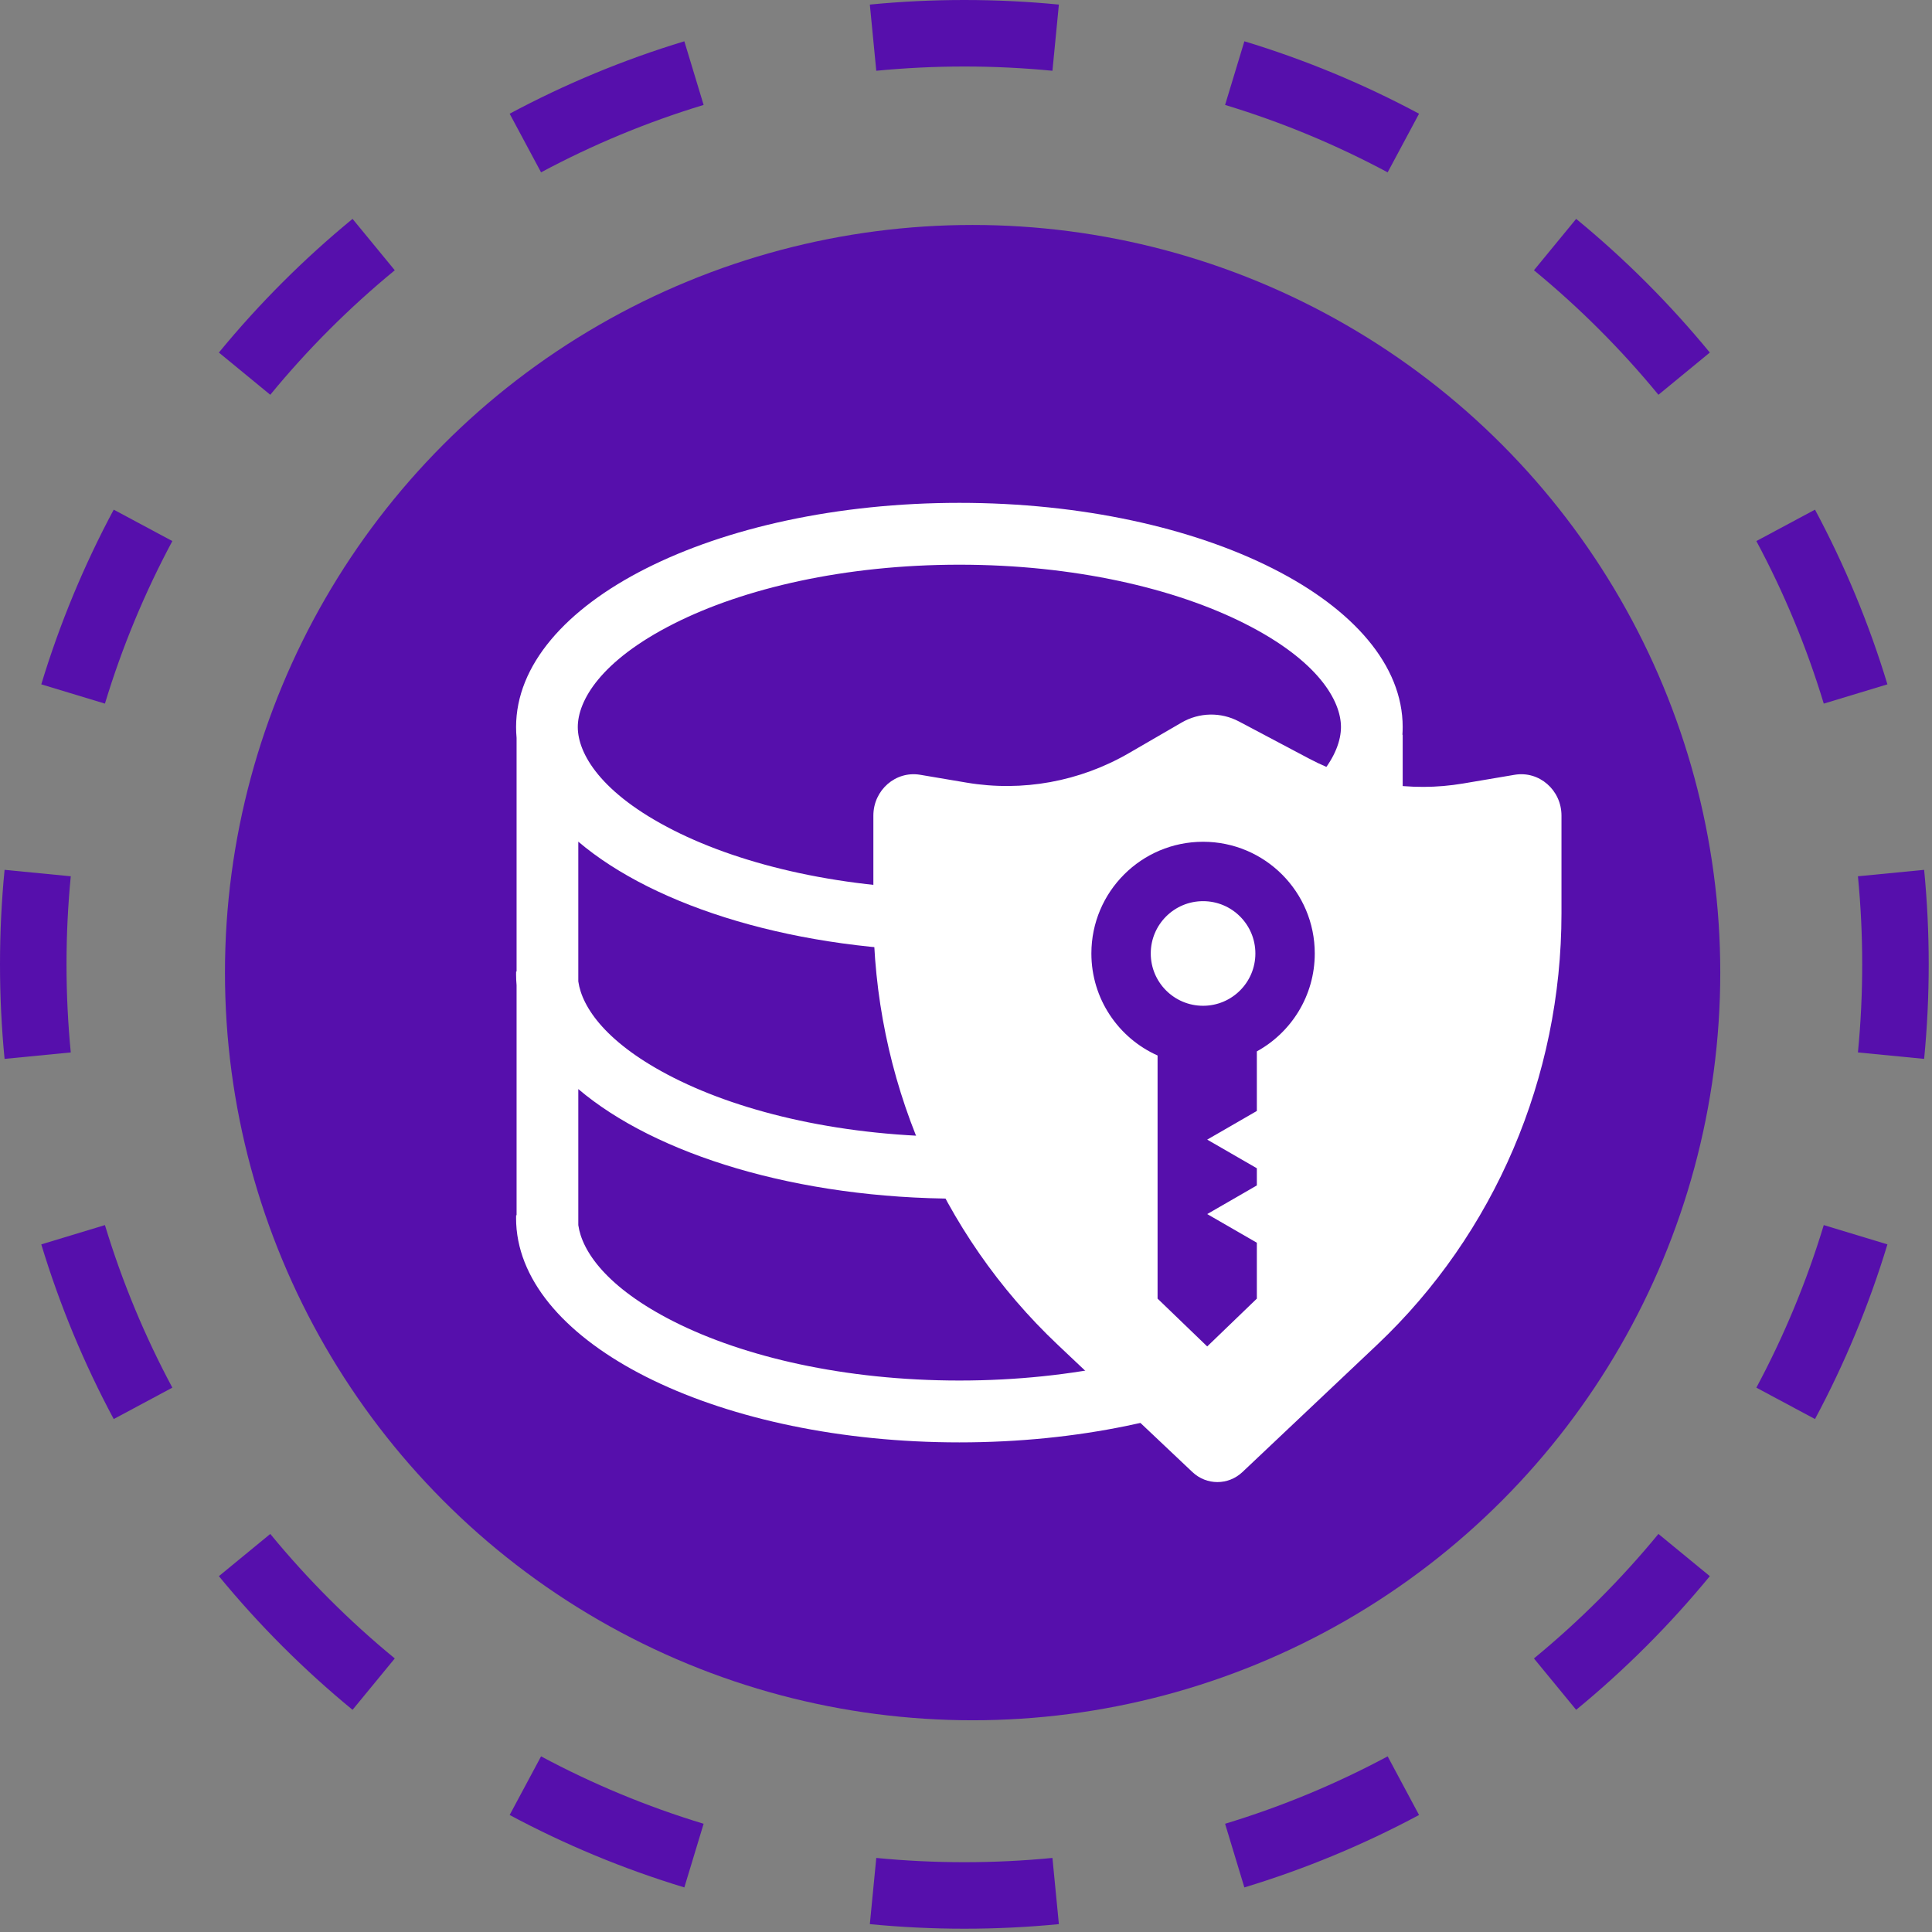
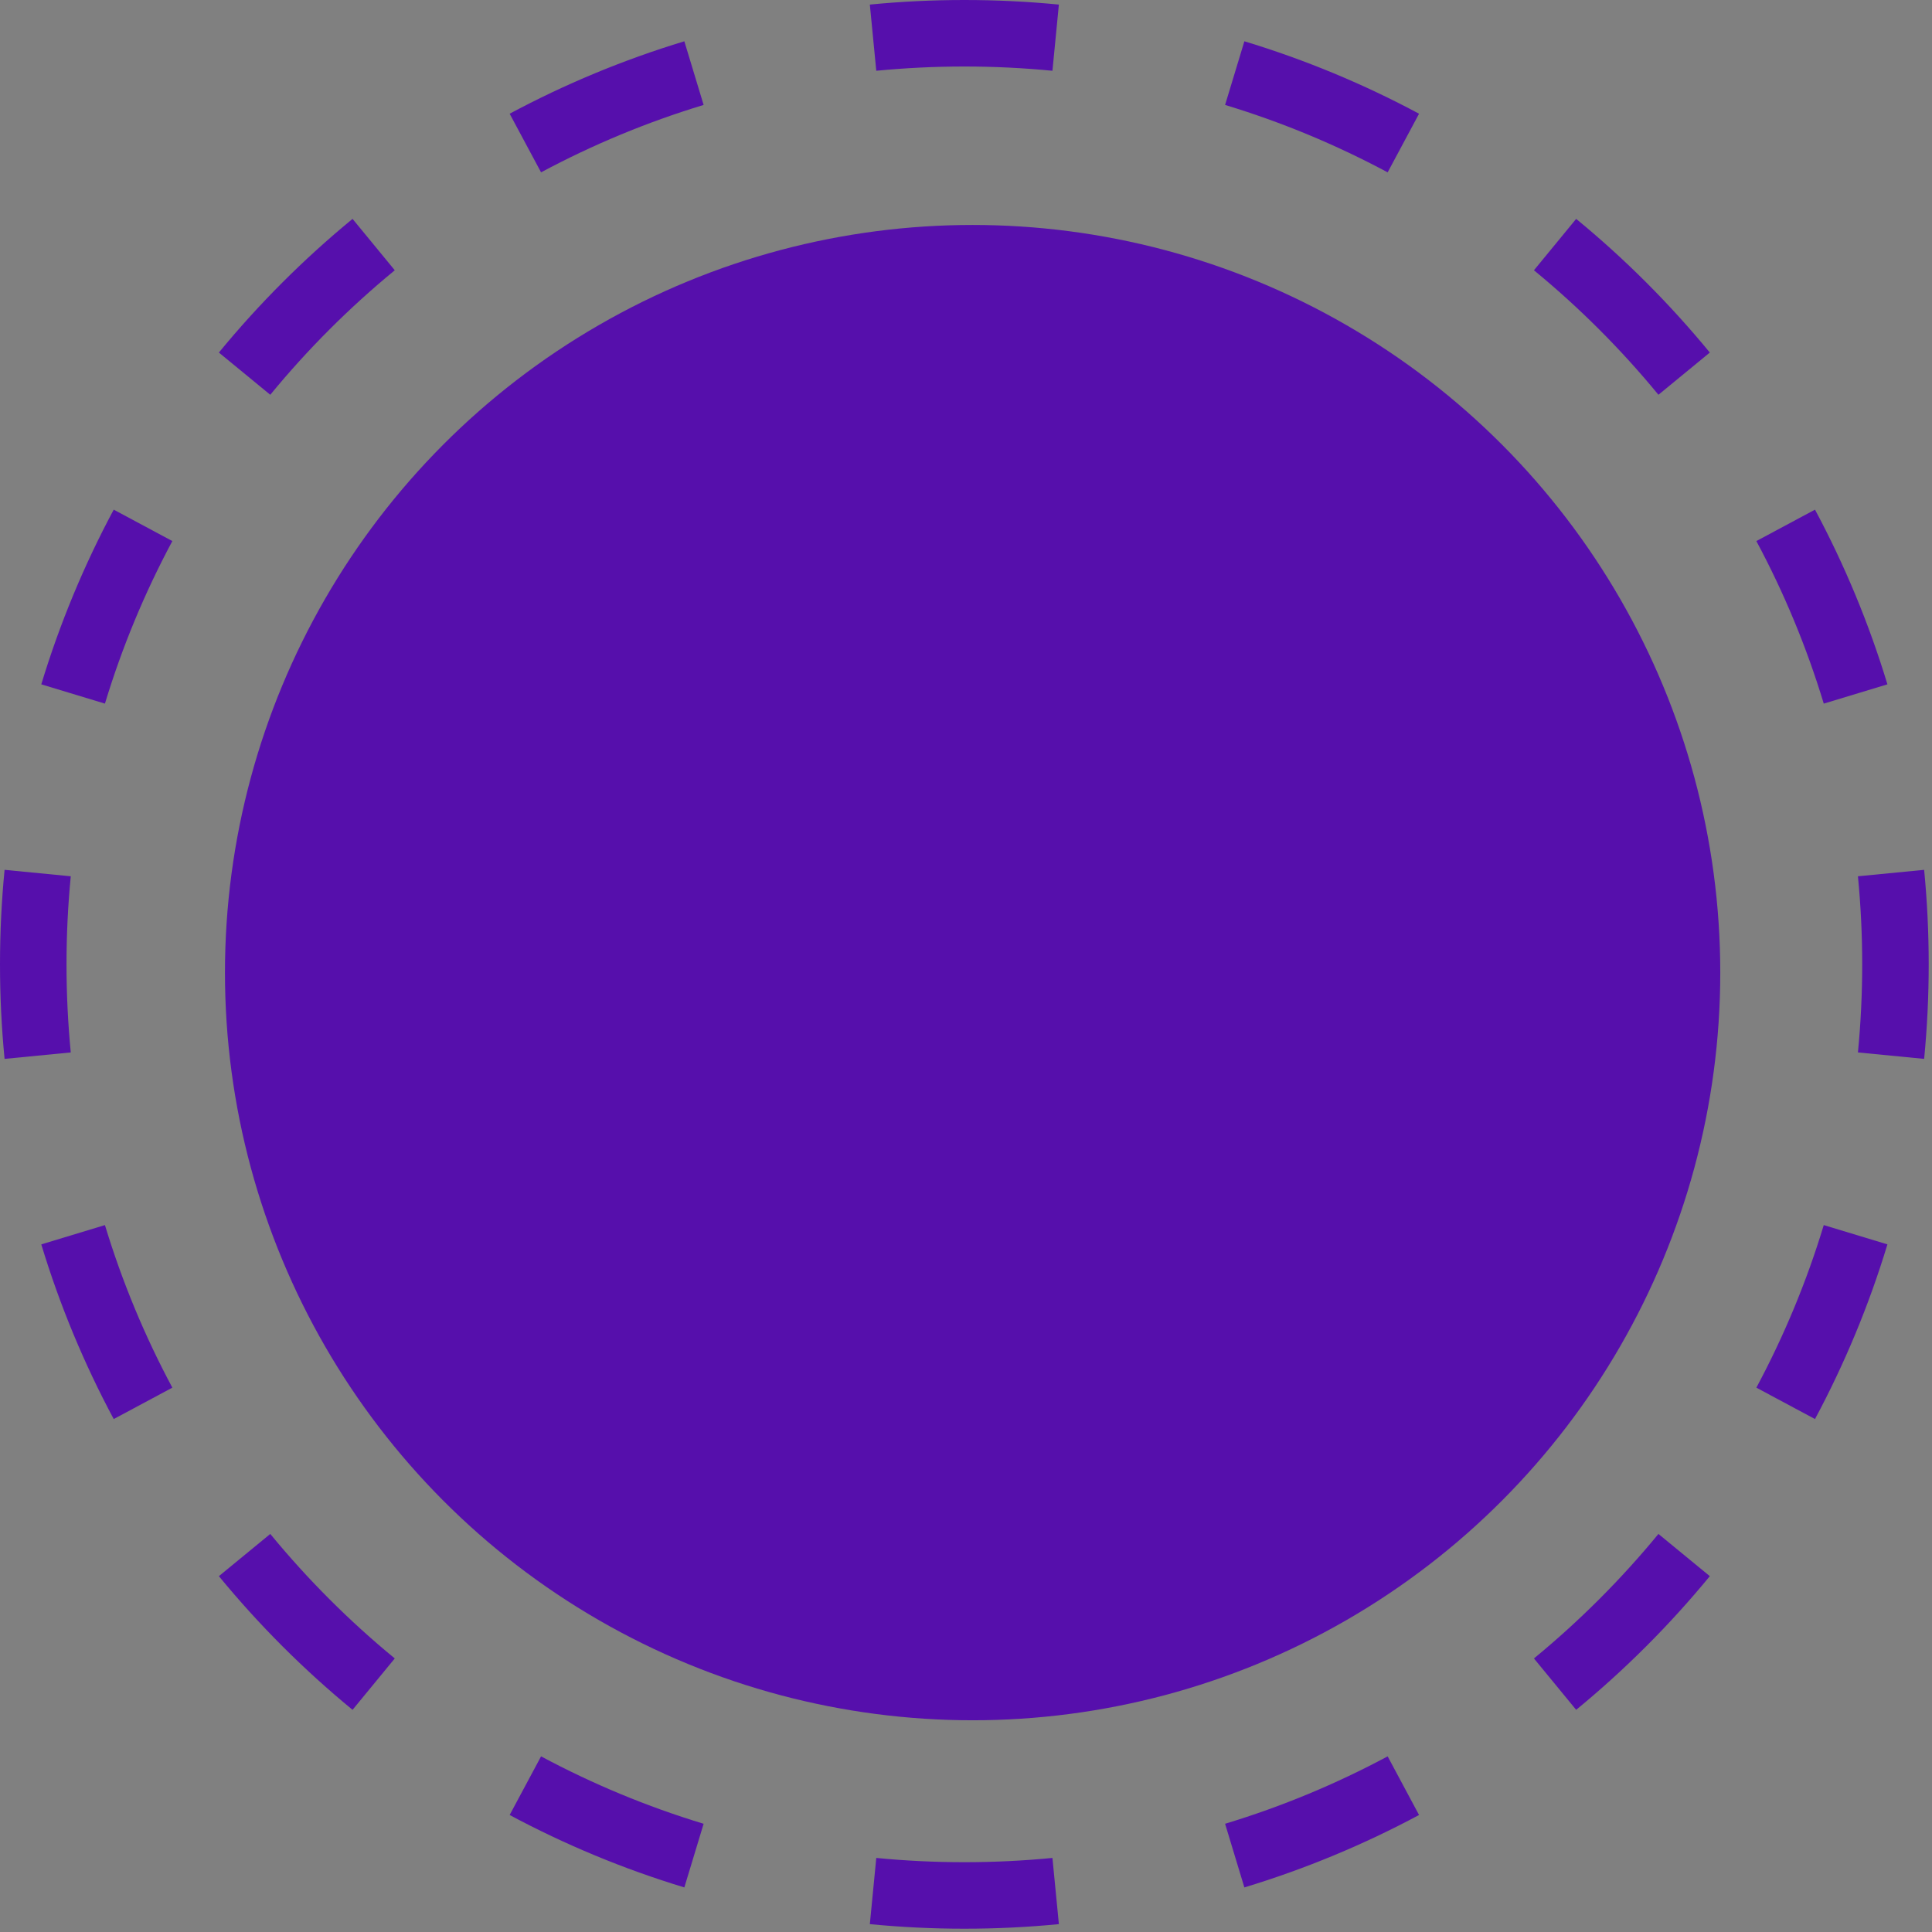
<svg xmlns="http://www.w3.org/2000/svg" width="146" height="146" viewBox="0 0 146 146" fill="none">
  <rect x="0" y="0" width="146" height="146" fill="#808080" stroke="none" />
  <circle cx="73.5" cy="73.5" r="56.5" fill="#560FAC" />
-   <path fill-rule="evenodd" clip-rule="evenodd" d="M50.913 47.135C45.362 49.943 43.663 52.966 43.663 54.943C43.663 56.921 45.362 59.944 50.913 62.751C56.197 65.424 63.822 67.213 72.5 67.213C81.178 67.213 88.803 65.424 94.087 62.751C99.638 59.944 101.336 56.921 101.336 54.943C101.336 52.966 99.638 49.943 94.087 47.135C88.803 44.463 81.178 42.674 72.5 42.674C63.822 42.674 56.197 44.463 50.913 47.135ZM72.5 38C53.998 38 39 45.586 39 54.943C39 55.217 39.013 55.488 39.038 55.758L39.038 73.418H39.003C39.001 73.492 39 73.565 39 73.639C39 73.913 39.013 74.184 39.038 74.454L39.038 91.835H39.003C39.001 91.909 39 91.983 39 92.057C39 92.33 39.013 92.601 39.038 92.871L39.038 92.92H39.043C39.931 101.876 54.571 109 72.5 109C90.429 109 105.069 101.876 105.957 92.92H106V92.066C106 92.063 106 92.06 106 92.057C106 92.053 106 92.05 106 92.047L106 73.646C106 73.644 106 73.642 106 73.639C106 73.637 106 73.635 106 73.633V55.528H105.98C105.993 55.334 106 55.139 106 54.943C106 45.586 91.001 38 72.5 38ZM101.336 73.418V63.572C95.501 68.55 84.771 71.887 72.5 71.887C60.255 71.887 49.545 68.564 43.702 63.604L43.702 74.165C43.98 76.129 45.834 78.878 50.913 81.447C56.197 84.12 63.822 85.909 72.5 85.909C81.178 85.909 88.803 84.12 94.087 81.447C99.634 78.642 101.334 75.62 101.336 73.643C101.336 73.642 101.336 73.641 101.336 73.639C101.336 73.638 101.336 73.637 101.336 73.636C101.336 73.564 101.334 73.492 101.33 73.418H101.336ZM101.336 82.268C95.501 87.246 84.771 90.583 72.5 90.583C60.255 90.583 49.545 87.26 43.702 82.3L43.702 92.582C43.98 94.546 45.834 97.296 50.913 99.865C56.197 102.537 63.822 104.326 72.5 104.326C81.178 104.326 88.803 102.537 94.087 99.865C99.632 97.06 101.333 94.04 101.336 92.063C101.336 92.061 101.336 92.059 101.336 92.057C101.336 92.055 101.336 92.053 101.336 92.051C101.336 91.98 101.334 91.908 101.33 91.835H101.336V82.268Z" fill="white" />
-   <path d="M66 61.635C66 59.705 67.685 58.236 69.539 58.55L73.042 59.142C77.264 59.856 81.596 59.068 85.322 56.907L89.288 54.606C90.628 53.829 92.258 53.797 93.626 54.521L98.913 57.321C102.498 59.22 106.584 59.882 110.565 59.209L114.461 58.55C116.315 58.236 118 59.705 118 61.635V69.019C118 81.407 112.95 93.228 104.076 101.616L93.889 111.243C92.821 112.252 91.179 112.252 90.111 111.243L79.924 101.616C71.05 93.228 66 81.407 66 69.019V61.635Z" fill="white" />
  <path fill-rule="evenodd" clip-rule="evenodd" d="M94.868 72.053C94.868 74.236 93.098 76.006 90.915 76.006C88.732 76.006 86.962 74.236 86.962 72.053C86.962 69.87 88.732 68.1 90.915 68.1C93.098 68.1 94.868 69.87 94.868 72.053ZM94.979 79.452C97.588 78.016 99.356 75.241 99.356 72.053C99.356 67.391 95.577 63.612 90.915 63.612C86.254 63.612 82.475 67.391 82.475 72.053C82.475 75.49 84.529 78.447 87.477 79.763V98.136L91.228 101.75L94.979 98.136V93.912L91.228 91.747L94.979 89.581V88.431V88.285L91.228 86.12L94.979 83.954V79.452Z" fill="#560FAC" />
  <path fill-rule="evenodd" clip-rule="evenodd" d="M65.733 0.346C68.084 0.117 70.466 0 72.876 0C75.285 0 77.668 0.117 80.019 0.346L79.532 5.348C77.343 5.135 75.122 5.026 72.876 5.026C70.629 5.026 68.409 5.135 66.22 5.348L65.733 0.346ZM94.037 3.12C98.647 4.517 103.064 6.358 107.237 8.594L104.864 13.024C100.979 10.943 96.869 9.23 92.579 7.93L94.037 3.12ZM38.514 8.594C42.688 6.358 47.105 4.517 51.715 3.12L53.172 7.93C48.883 9.23 44.772 10.943 40.888 13.024L38.514 8.594ZM119.109 16.541C122.797 19.57 126.181 22.955 129.21 26.642L125.327 29.833C122.505 26.398 119.353 23.246 115.919 20.424L119.109 16.541ZM16.541 26.642C19.57 22.955 22.955 19.57 26.642 16.541L29.833 20.424C26.398 23.246 23.246 26.398 20.424 29.833L16.541 26.642ZM3.12 51.715C4.517 47.105 6.358 42.688 8.594 38.514L13.024 40.888C10.943 44.772 9.23 48.883 7.93 53.172L3.12 51.715ZM137.158 38.514C139.393 42.688 141.234 47.105 142.631 51.715L137.821 53.172C136.521 48.883 134.808 44.772 132.727 40.888L137.158 38.514ZM145.406 65.733C145.634 68.084 145.751 70.466 145.751 72.876C145.751 75.285 145.634 77.668 145.406 80.019L140.403 79.532C140.616 77.343 140.725 75.122 140.725 72.876C140.725 70.629 140.616 68.409 140.403 66.22L145.406 65.733ZM0 72.876C0 70.466 0.117 68.084 0.346 65.733L5.348 66.22C5.135 68.409 5.026 70.629 5.026 72.876C5.026 75.122 5.135 77.343 5.348 79.532L0.346 80.019C0.117 77.668 0 75.285 0 72.876ZM142.631 94.037C141.234 98.647 139.393 103.064 137.158 107.237L132.727 104.864C134.808 100.979 136.521 96.869 137.821 92.579L142.631 94.037ZM8.594 107.237C6.358 103.064 4.517 98.647 3.12 94.037L7.93 92.579C9.23 96.869 10.943 100.979 13.024 104.864L8.594 107.237ZM26.642 129.21C22.955 126.181 19.57 122.797 16.541 119.109L20.424 115.919C23.246 119.353 26.398 122.505 29.833 125.327L26.642 129.21ZM129.21 119.109C126.181 122.797 122.797 126.181 119.109 129.21L115.919 125.327C119.353 122.505 122.505 119.353 125.327 115.919L129.21 119.109ZM51.715 142.631C47.105 141.234 42.688 139.393 38.514 137.158L40.888 132.727C44.772 134.808 48.883 136.521 53.172 137.821L51.715 142.631ZM107.237 137.158C103.064 139.393 98.647 141.234 94.036 142.631L92.579 137.821C96.869 136.521 100.979 134.808 104.864 132.727L107.237 137.158ZM72.876 145.751C70.466 145.751 68.084 145.634 65.733 145.406L66.22 140.403C68.409 140.616 70.629 140.725 72.876 140.725C75.122 140.725 77.343 140.616 79.532 140.403L80.019 145.406C77.668 145.634 75.285 145.751 72.876 145.751Z" fill="#560FAC" />
</svg>